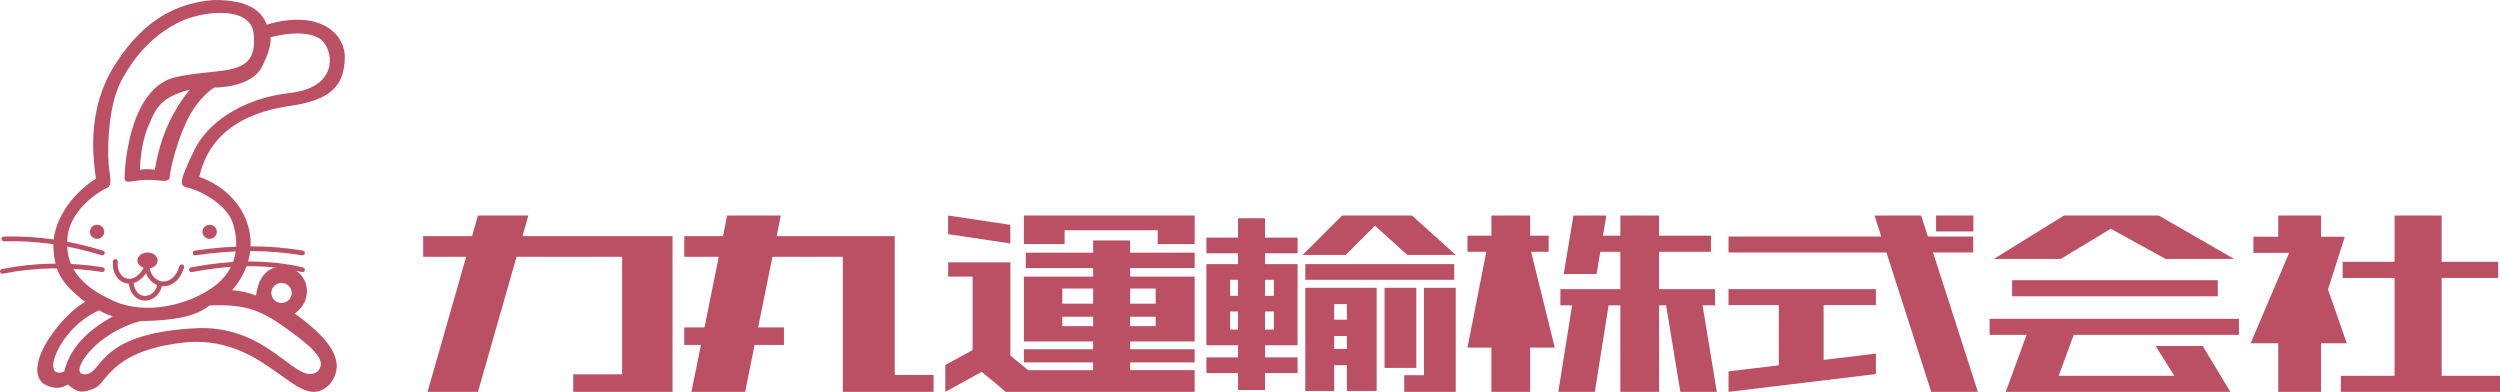
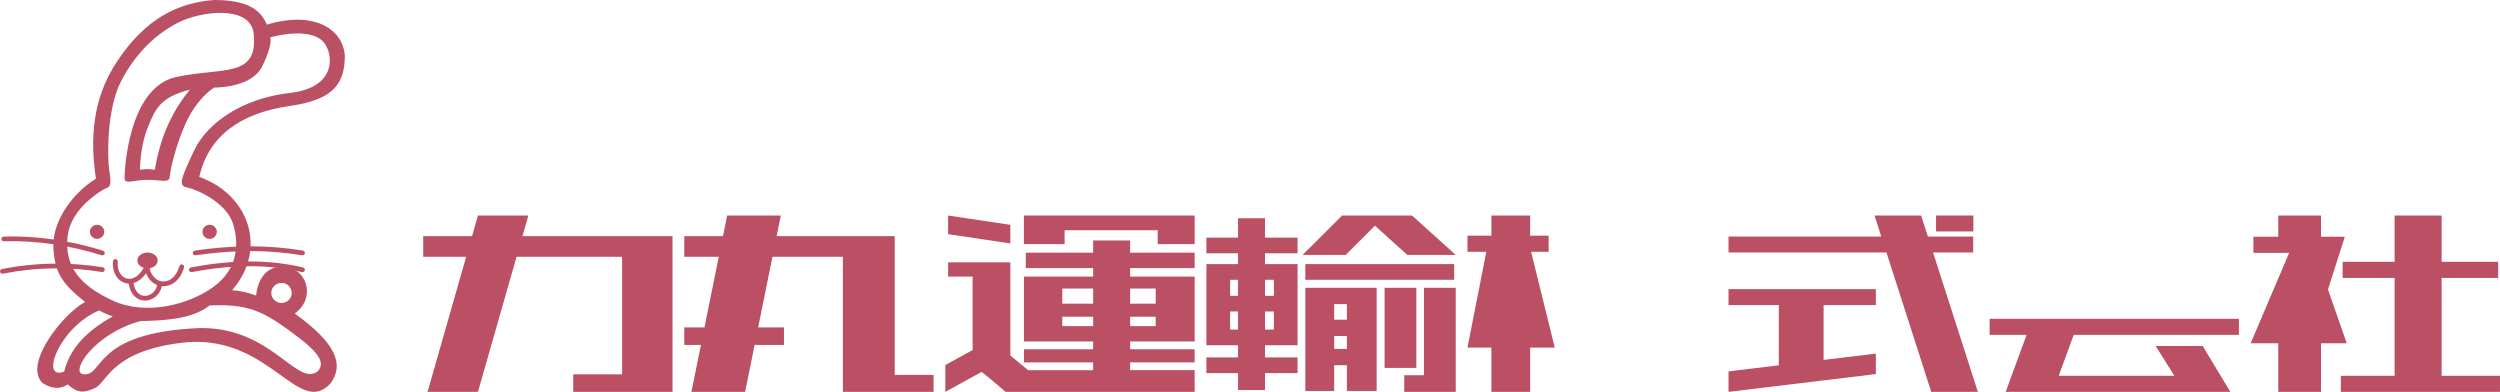
<svg xmlns="http://www.w3.org/2000/svg" fill="none" height="100" viewBox="0 0 638 100" width="638">
  <g fill="#bb5064">
    <path d="m257.838 62.128-15.88-2.376v-4.752l15.88 2.376z" />
    <path d="m295.445 55h-23.757-10.39v3.759 3.536h10.39v-3.536h23.757v3.536h9.434v-3.536-3.759z" />
    <path d="m288.407 61.37h-9.434v3.112h-17.191v3.927h17.191v2.187h-17.664v16.554h17.664v1.986h-17.664v3.346h17.664v1.986h-16.59l-4.534-3.726v-23.794h-15.881v3.648h6.243v18.73l-6.962 3.826v6.849l9.261-5.087c2.568 1.986 6.103 5.087 6.103 5.087h48.265v-5.533h-16.471v-1.986h16.471v-3.346h-16.471v-1.986h16.471v-16.554h-16.471v-2.187h16.471v-3.927h-16.471zm-9.434 21.853h-7.876v-2.398h7.876zm0-5.723h-7.876v-3.86h7.876zm15.956 5.723h-6.522v-2.398h6.522zm0-9.582v3.86h-6.522v-3.86z" />
    <path d="m331.141 64.641v-4h-8.311v-4.946h-6.88v4.946h-8.077v4h8.077v2.761h-8.077v20.706h8.077v3.098h-8.077v4h8.077v4.326h6.88v-4.326h8.311v-4h-8.311v-3.098h8.311v-20.706h-8.311v-2.761zm-17.221 6.761h2.019v4.098h-2.019zm0 12.707v-4.62h2.019v4.62zm11.175 0h-2.265v-4.62h2.265zm0-12.707v4.098h-2.265v-4.098z" />
    <path d="m371.107 67.402h-37.99v4h37.99z" />
    <path d="m361.45 73.446h-8.109v20.446h8.109z" />
    <path d="m363.394 73.446v22.304h-5.032v4.25h5.032 7.714.395v-26.554z" />
    <path d="m371.503 65.065-11.154-10.065h-6.837-5.502-5.502l-10.096 10.065h10.994l7.489-7.467 8.258 7.467z" />
    <path d="m350.446 73.446h-17.329v26.326h7.361v-6.565h3.248v6.565h7.596v-26.326h-.865zm-9.968 4.163h3.248v3.978h-3.248zm0 11.435v-3.293h3.248v3.293z" />
    <path d="m133.338 60.254 1.495-5.254h-12.859l-1.505 5.254h-12.469v5.287h10.965l-9.85 34.458h12.859l9.849-34.458h26.938v29.996h-12.469v4.462h12.469 12.869v-4.462-35.284z" />
    <path d="m228.329 95.683v-35.429h-30.128l1.059-5.254h-13.693l-1.059 5.254h-9.884v5.287h8.804l-3.644 18.016h-5.16v4.462h4.257l-2.43 11.981h13.704l2.419-11.981h7.496v-4.462h-6.592l3.654-18.016h17.971v34.458h13.226 9.925v-4.317z" />
-     <path d="m428.824 100h9.303l-3.626-22.087h3.17v-4.132h-14.275v-9.514h13.239v-4.131h-13.239v-5.136h-9.883v5.136h-4.434l.85-5.136h-8.392l-2.476 14.918h8.392l.942-5.65h5.118v9.514h-15.301v4.132h2.994l-3.522 22.087h9.313l3.522-22.087h2.994v22.087h9.883v-22.087h1.792z" />
    <path d="m396.781 88.711-6.04-24.443h4.475v-4.131h-4.724v-5.136h-9.883v5.136h-6.112v4.131h4.807l-4.807 24.443h6.112v11.289h9.883v-11.289z" />
    <path d="m478.723 77.851v-4.063h-37.602v4.063h12.827v15.373l-12.827 1.548v5.227l37.602-4.535v-5.227l-13.338 1.614v-14.001z" />
    <path d="m503.601 55h-9.515v4.063h9.515z" />
    <path d="m504.751 100-11.437-35.567h10.247v-4.063h-11.563l-1.723-5.37h-11.897l1.723 5.37h-38.98v4.063h40.297l11.437 35.567z" />
-     <path d="m565.979 71.508h-52.487v4.102h52.487z" />
-     <path d="m570.153 66.087-19.245-11.086h-24.185l-17.9 11.086h17.058l12.785-7.716 13.998 7.716z" />
    <path d="m529.209 85.466h42.167v-4.113h-63.63v4.113h9.437l-5.33 14.534h45.299 7.271 4.755l-7.045-11.696h-12.015l4.775 7.594h-29.515z" />
    <path d="m623.106 95.898v-24.967h14.424v-4.113h-14.424v-11.818h-12v11.818h-13.265v4.113h13.265v24.967h-13.724v4.102h40.618v-4.102z" />
    <path d="m598.894 87.594-4.794-13.714 4.292-13.459h-4.292-1.776v-5.421h-10.914v5.421h-6.34v4.102h9.128l-9.828 23.071h7.04v12.406h10.914v-12.406z" />
    <path d="m26.12 65.162c-.062 0-.123-.009-.185-.027-8.36-2.591-16.748-3.787-24.935-3.553-.349.006-.623-.255-.636-.589-.012-.334.259-.616.599-.625 8.326-.237 16.85.977 25.343 3.608.324.1.506.443.404.762-.083.258-.327.425-.589.425z" />
    <path d="m.617 69.86c-.287 0-.543-.197-.605-.485-.068-.328.148-.649.481-.716 8.385-1.684 17.038-1.833 25.725-.449.336.055.565.364.509.695-.056.331-.37.555-.707.501-8.539-1.363-17.044-1.214-25.281.44-.04.009-.083.012-.123.012z" />
    <path d="m77.192 65.163c-.034 0-.068 0-.102-.009-8.687-1.438-17.328-1.438-27.194 0-.336.049-.651-.179-.701-.513-.049-.334.182-.64.518-.689 9.999-1.46 18.763-1.456 27.58 0 .336.055.562.367.506.698-.052.297-.312.507-.608.507z" />
    <path d="m77.192 69.453c-.049 0-.096-.006-.145-.018-8.425-1.997-17.612-1.994-28.083.006-.336.064-.657-.152-.722-.479-.065-.328.154-.646.488-.71 10.647-2.033 20.007-2.033 28.608.006.33.079.534.407.457.731-.068.279-.321.464-.599.464z" />
    <path d="m24.775 60.96c1.011 0 1.83-.806 1.83-1.799s-.819-1.8-1.83-1.8-1.83.806-1.83 1.8.819 1.799 1.83 1.799z" />
    <path d="m53.5 60.96c1.011 0 1.83-.806 1.83-1.799s-.819-1.8-1.83-1.8-1.83.806-1.83 1.8.819 1.799 1.83 1.799z" />
    <path d="m46.553 67.508c-.327-.094-.67.091-.765.413-.904 3.053-2.808 4.021-4.284 3.911-1.358-.103-2.861-1.187-3.321-3.374 1.173-.194 2.055-1.008 2.055-1.985 0-1.12-1.16-2.027-2.589-2.027-1.429 0-2.589.907-2.589 2.027 0 .847.667 1.572 1.608 1.875-1.373 2.485-3.111 3.056-4.327 2.728-1.543-.416-2.487-2.182-2.29-4.297.031-.334-.219-.628-.559-.658-.336-.03-.639.215-.67.549-.25 2.713 1.062 5.007 3.194 5.577.262.07.543.112.833.121.503 3.201 2.438 4.348 4.151 4.348h.111c1.802-.052 3.759-1.432 4.182-3.69.037.003.074.009.114.012.105.009.213.012.321.012 1.904 0 4.188-1.247 5.24-4.795.096-.322-.093-.658-.42-.753zm-9.477 7.996c-1.552.049-2.66-1.177-3.003-3.28 1.077-.297 2.213-1.062 3.197-2.51.549 1.438 1.558 2.519 2.824 3.022-.284 1.693-1.71 2.731-3.018 2.767z" />
    <path d="m75.223 80.019c4.848-3.484 3.49-9.683-.404-11.316-3.895-1.633-8.629-.382-9.48 6.728-1.824-.71-3.799-1.238-6.117-1.347 8.962-10.251 4.675-24.23-8.366-28.952 2.404-10.612 10.77-16.313 22.997-18.073 10.477-1.508 14.208-5.034 14.146-12.948-.568-6.831-7.981-11.416-19.905-7.82-1.444-3.593-4.675-6.306-13.443-6.29-9.051.662-17.557 4.628-24.861 15.825-4.833 7.261-7.314 16.562-5.314 29.759-6.799 4.33-11.181 11.555-10.848 17.621.333 6.066 1.941 9.082 8.104 13.846-5.487 2.877-15.875 15.734-10.903 20.68 3.904 2.579 6.425.361 6.425.361 2.524 2.181 3.916 2.336 7.039.898 3.126-1.438 4.185-9.85 23.775-11.689 21.032-1.347 28.117 19.151 36.233 10.608 3.697-4.946 1.305-10.432-9.076-17.891zm-3.382-7.82c1.438 0 2.605 1.147 2.605 2.561 0 1.414-1.167 2.561-2.605 2.561s-2.605-1.147-2.605-2.561c0-1.414 1.167-2.561 2.605-2.561zm-54.589-11.859c.824-7.562 9.391-12.183 9.875-12.326 1.052-.316 1.327-1.08.778-4.406s-.682-15.779 2.972-22.837 8.65-11.913 14.446-14.927c5.796-3.013 17.967-4.509 19.34 2.158 1.602 12.229-7.925 9.028-19.757 11.671-12.153 2.716-13.116 23.708-13.116 25.732 0 1.799 2.058.54 5.577.495 3.521-.045 5.851.944 5.944-.765.111-2.079 2.154-10.384 5.077-15.646 2.922-5.259 6.308-7.149 6.308-7.149s9.372.179 12.162-5.304 2.148-7.507 2.148-7.507 9.875-2.877 13.532 1.168c2.605 3.013 3.567 11.643-8.57 13.027-12.569 1.432-21.195 7.92-24.395 14.62-3.845 8.044-3.932 9.079-1.691 9.531 2.512.507 9.832 3.881 11.523 9.043 1.691 5.162 1.392 11.68-4.894 16.265-6.286 4.585-17.239 7.425-25.722 3.532-8.484-3.893-12.363-8.818-11.539-16.38zm31.182-37.458c-4.213 5.198-7.49 11.619-8.916 20.455-1.253-.206-2.515-.273-3.796 0 0 0 0-5.978 1.966-10.745 1.966-4.764 3.064-7.732 10.743-9.71zm-32.049 71.926c-6.265 2.5-1.506-11.094 8.916-15.6 1.052.61 2.21 1.123 3.493 1.529-6.348 3.55-10.857 7.823-12.409 14.071zm64.693-.043c-5.336 4.06-11.749-11.24-29.956-11.049-28.244 1.114-24.358 12.869-30.163 11.722-2.79-.944 3.336-10.338 14.813-13.485 5.487-.179 13.066-.303 17.72-4.003 9.767-.404 13.458 1.393 20.683 6.655 7.224 5.259 8.962 7.868 6.904 10.159z" />
  </g>
</svg>